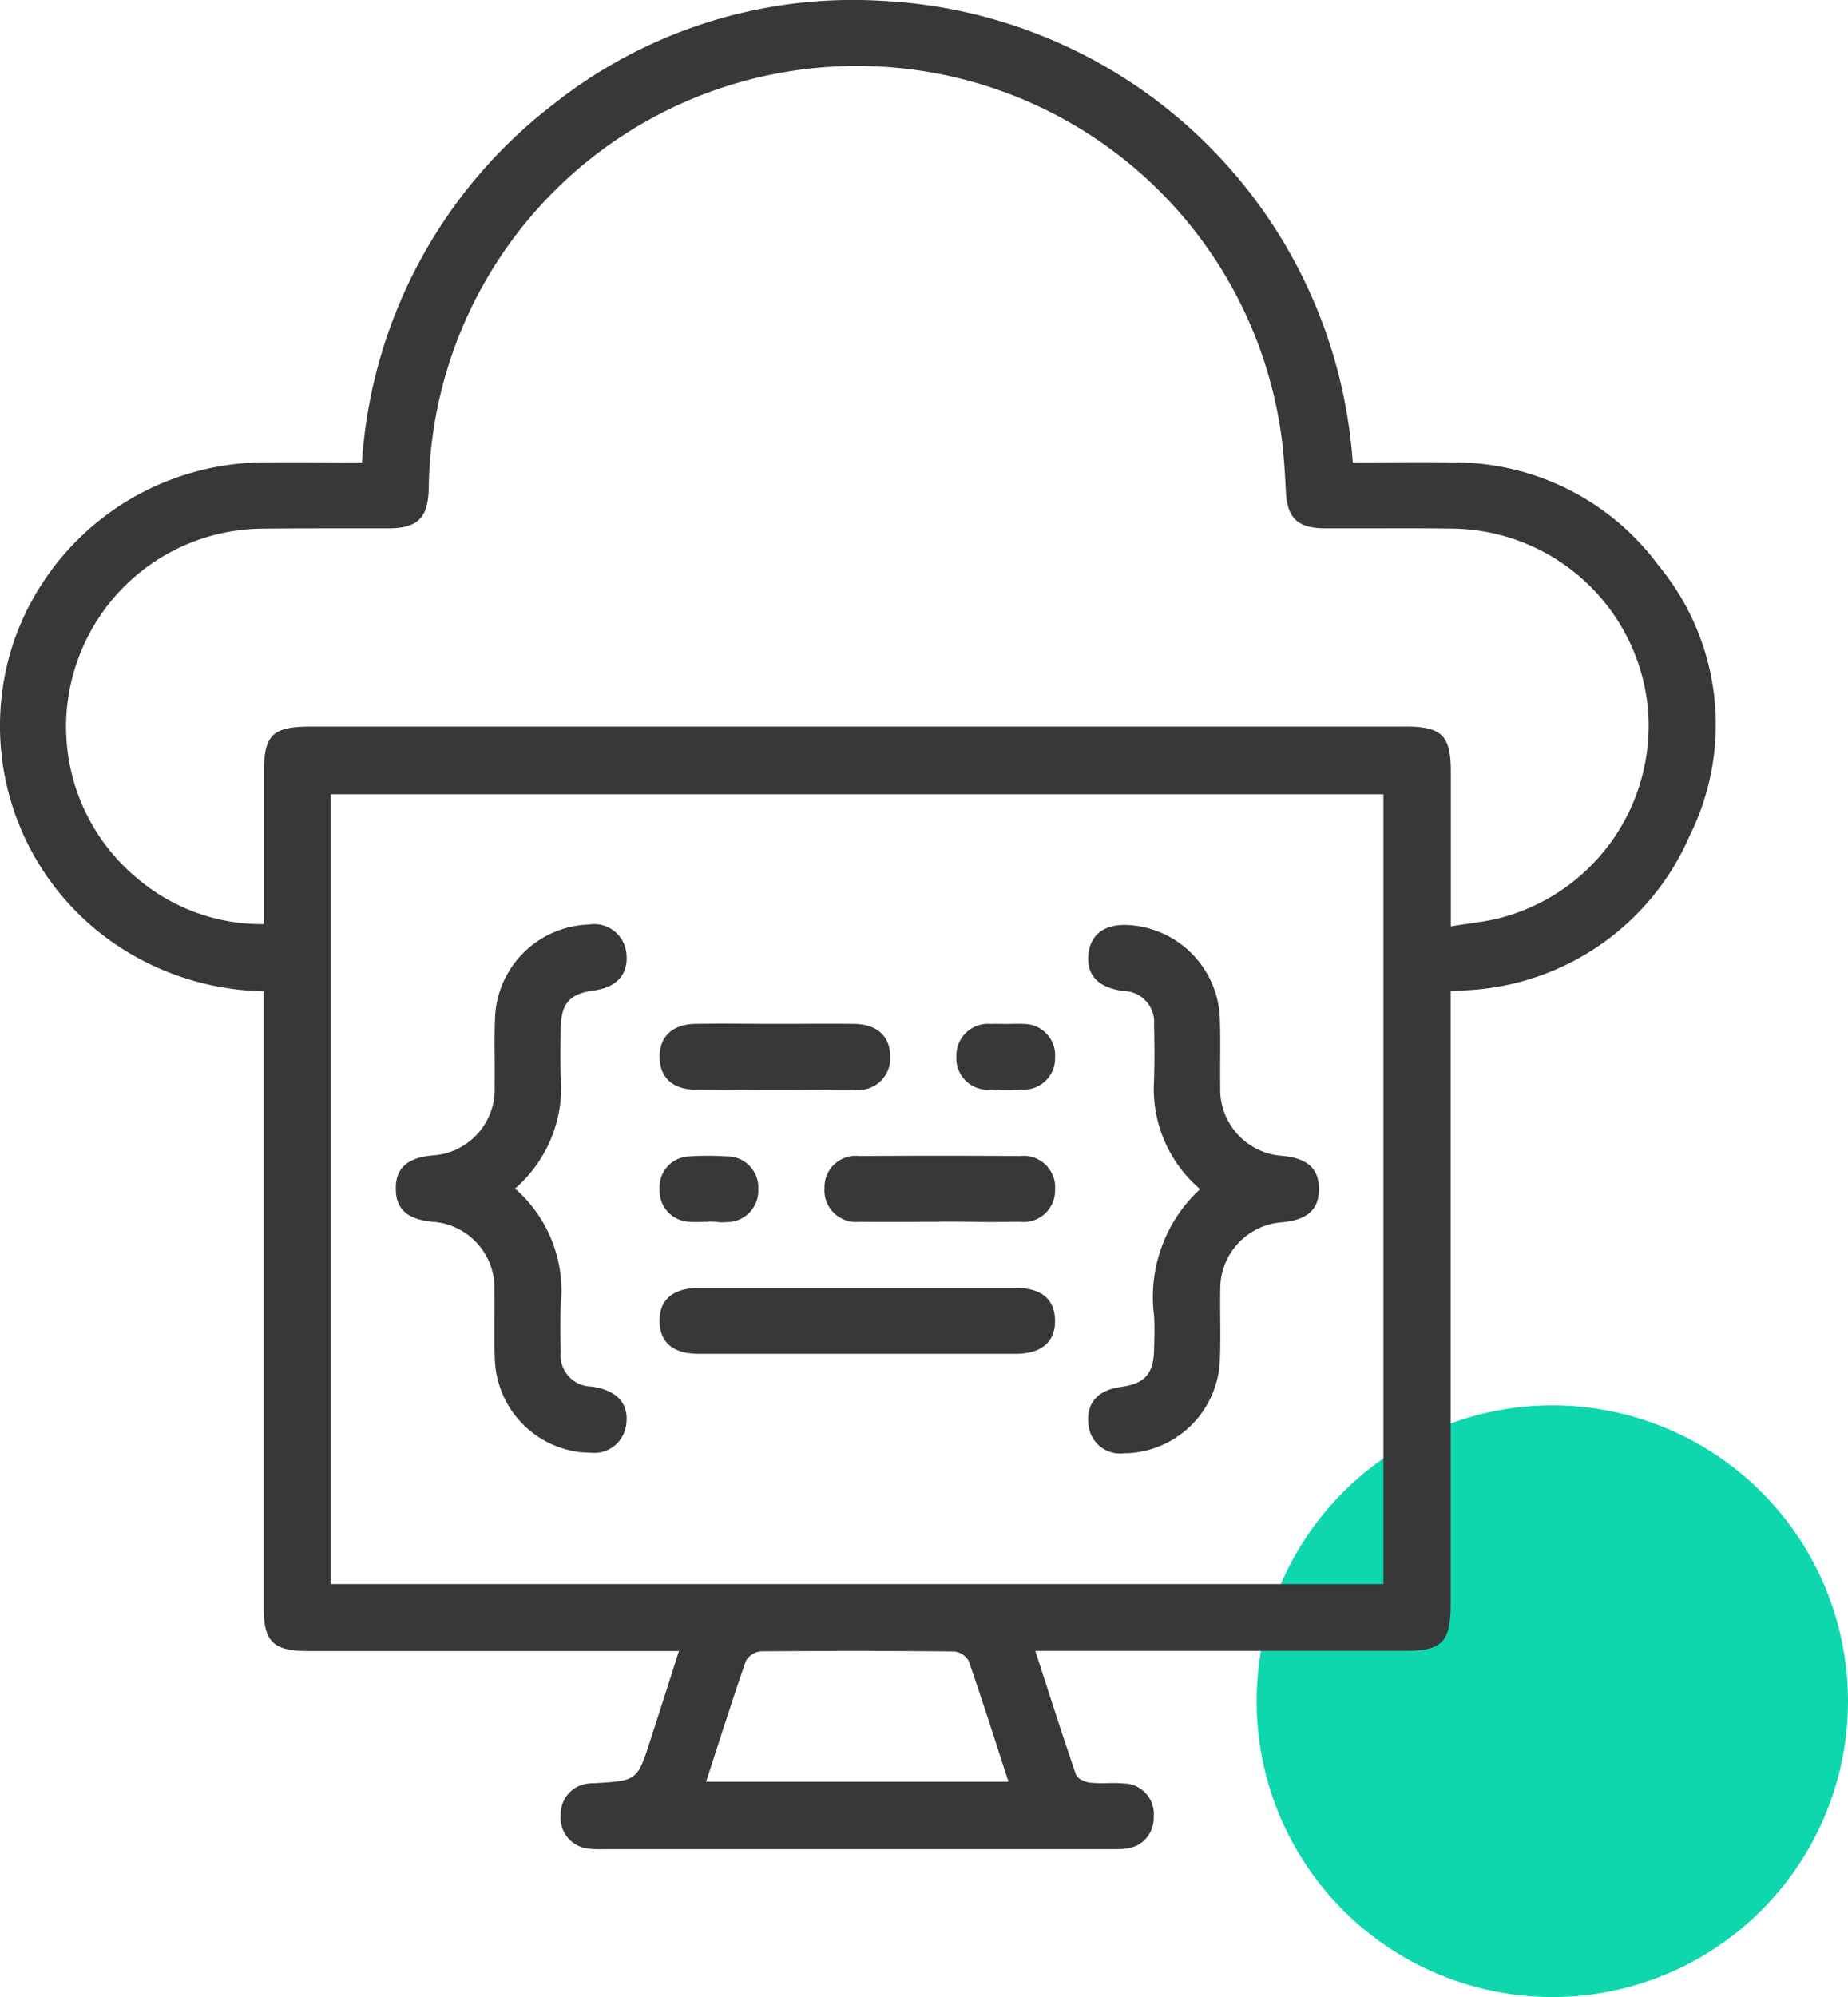
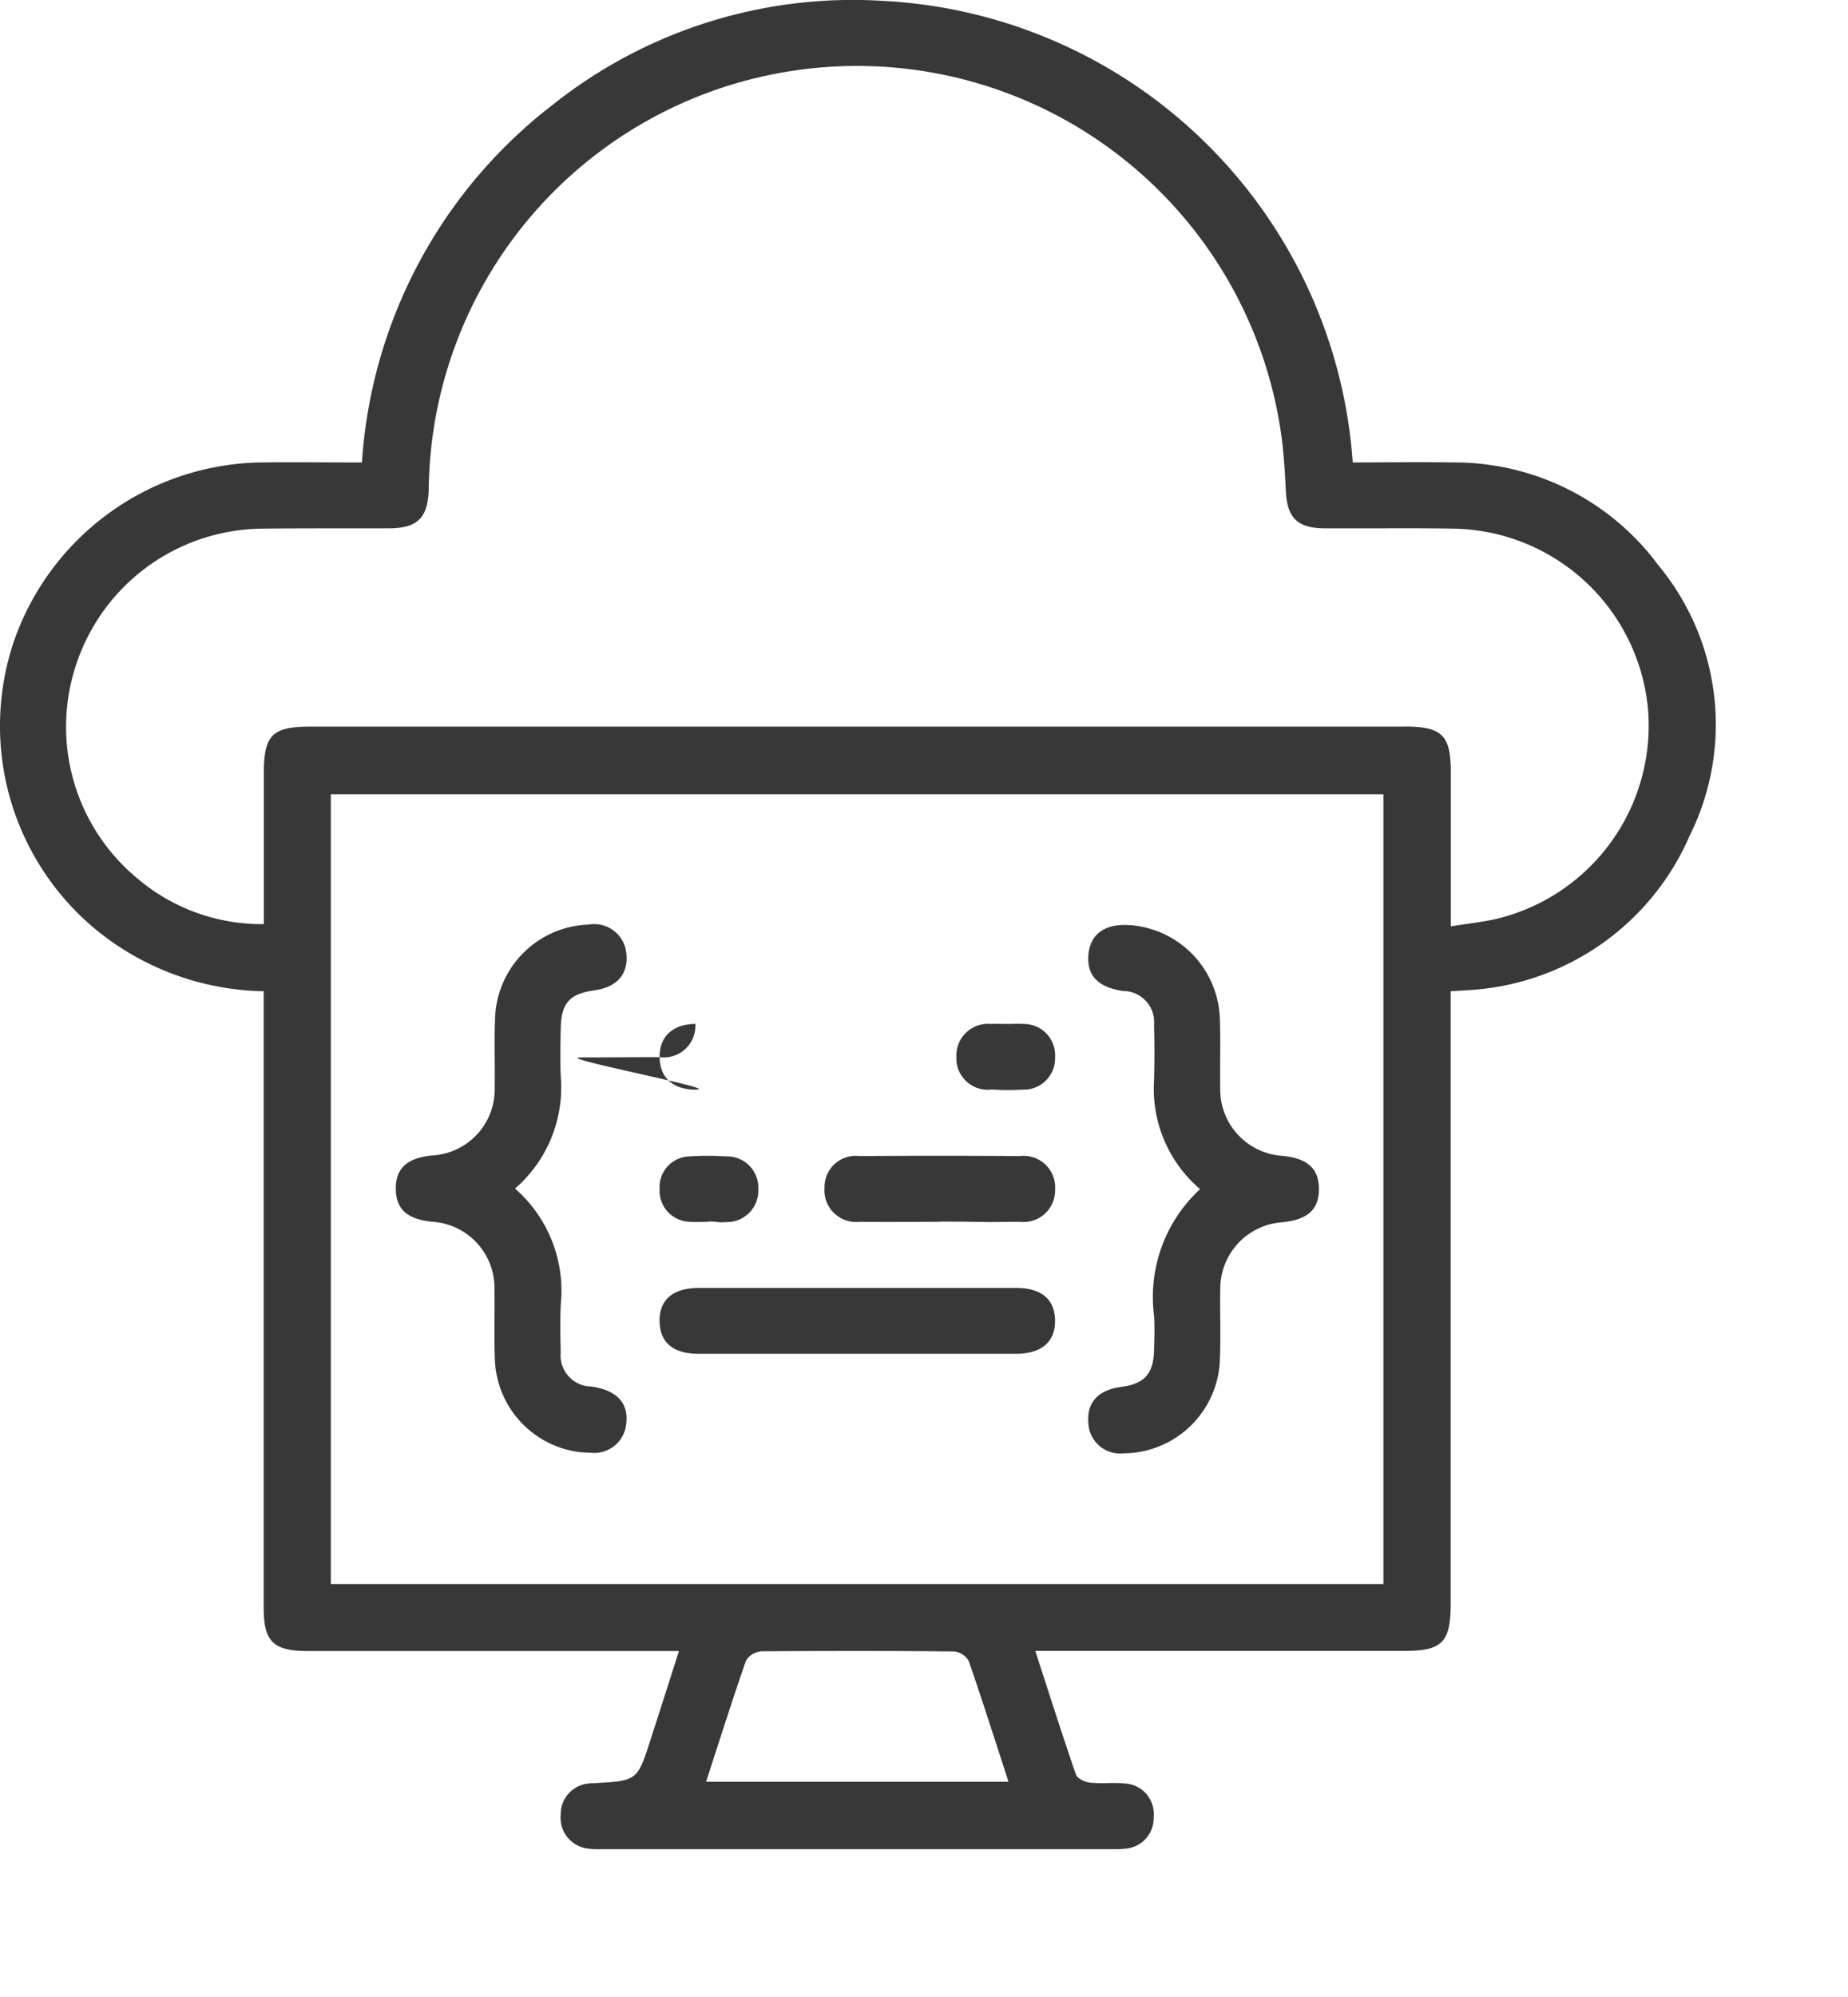
<svg xmlns="http://www.w3.org/2000/svg" width="50" height="54.002" viewBox="0 0 50 54.002">
  <g id="_05" data-name="05" transform="translate(-782 -3239.998)">
-     <circle id="Ellipse_180" data-name="Ellipse 180" cx="8" cy="8" r="8" transform="translate(816 3278)" fill="#0fd7ad" />
-     <path id="Union_591" data-name="Union 591" d="M19760.047-11584h-13.717a2.576,2.576,0,0,1-.443-.018.837.837,0,0,1-.715-.919.827.827,0,0,1,.744-.837,1.352,1.352,0,0,1,.166-.01c1.162-.066,1.162-.065,1.523-1.188.25-.774.5-1.55.764-2.385h-.67q-4.682,0-9.365,0c-.941,0-1.2-.251-1.2-1.182q0-7.979,0-15.959v-.7a7.367,7.367,0,0,1-4.41-1.563,7.141,7.141,0,0,1-2.359-7.866,7.193,7.193,0,0,1,6.619-4.869c.924-.014,1.852,0,2.809,0a13.287,13.287,0,0,1,5.158-9.67,13.035,13.035,0,0,1,8.889-2.815,13.436,13.436,0,0,1,12.76,12.484c.895,0,1.8-.017,2.7,0a6.861,6.861,0,0,1,5.576,2.789,6.743,6.743,0,0,1,.842,7.3,6.948,6.948,0,0,1-6.062,4.184c-.109.01-.221.014-.406.026v16.554c0,1.056-.227,1.284-1.266,1.284h-9.973c.379,1.163.725,2.258,1.1,3.343.035.106.236.2.369.218a4.034,4.034,0,0,0,.486.013,3.982,3.982,0,0,1,.459.01.825.825,0,0,1,.789.905.827.827,0,0,1-.783.859,1.466,1.466,0,0,1-.2.012Zm-9.471-5.346a.516.516,0,0,0-.395.256c-.371,1.067-.711,2.145-1.078,3.268h8.184c-.367-1.123-.707-2.2-1.078-3.268a.516.516,0,0,0-.395-.256q-1.31-.013-2.619-.013T19750.576-11589.35Zm-11.625-1.821h28.479v-21.358h-28.479Zm29.049-23.189c1.016,0,1.254.233,1.254,1.237v4.167c.512-.086.938-.124,1.346-.231a5.372,5.372,0,0,0,3.982-5.712,5.372,5.372,0,0,0-5.262-4.812c-.7-.012-1.395-.01-2.092-.008-.455,0-.91,0-1.365,0-.764,0-1.041-.281-1.074-1.029-.02-.427-.047-.853-.094-1.277a11.591,11.591,0,0,0-13.395-10.043,11.571,11.571,0,0,0-9.7,11.279c-.021.791-.3,1.066-1.088,1.07-.441,0-.885,0-1.326,0-.729,0-1.457,0-2.186.01a5.35,5.35,0,0,0-4.926,3.634,5.321,5.321,0,0,0,1.664,5.84,5.192,5.192,0,0,0,3.4,1.218c0-1.392,0-2.728,0-4.064,0-1.052.223-1.277,1.268-1.277h29.6Zm-22.234,19.629a2.618,2.618,0,0,1-2.377-2.526c-.023-.631,0-1.264-.01-1.9a1.794,1.794,0,0,0-1.686-1.812c-.68-.069-.98-.342-.984-.892s.3-.832.975-.9a1.791,1.791,0,0,0,1.7-1.858c.01-.612-.014-1.227.01-1.839a2.62,2.62,0,0,1,2.531-2.547.875.875,0,0,1,1.023.788c.057.554-.256.908-.877.993-.662.092-.889.348-.9,1.032-.008.427-.016.855,0,1.282a3.62,3.62,0,0,1-1.236,3.044,3.666,3.666,0,0,1,1.236,3.143c-.018.426-.012.854,0,1.281a.842.842,0,0,0,.83.929c.7.1,1.025.46.939,1.041a.867.867,0,0,1-.975.746A1.749,1.749,0,0,1,19745.766-11594.731Zm13.682-.788c-.051-.556.256-.9.885-.984s.873-.347.891-.984c.008-.316.02-.634,0-.948a3.963,3.963,0,0,1,1.246-3.416,3.563,3.563,0,0,1-1.246-2.938c.014-.5.014-1,0-1.5a.842.842,0,0,0-.838-.92c-.684-.1-.99-.424-.936-.994.053-.555.461-.838,1.131-.786a2.623,2.623,0,0,1,2.424,2.538c.023.612,0,1.227.01,1.84a1.8,1.8,0,0,0,1.691,1.861c.676.067.98.348.979.9s-.307.825-.982.894a1.8,1.8,0,0,0-1.687,1.81c-.012.632.016,1.265-.01,1.9a2.623,2.623,0,0,1-2.486,2.536l-.092,0A.86.86,0,0,1,19759.447-11595.52Zm-10.541-1.879c-.691,0-1.047-.3-1.061-.867-.014-.59.354-.913,1.066-.915,1.447,0,2.895,0,4.342,0,1.41,0,2.82,0,4.23,0,.689,0,1.047.3,1.061.866.014.588-.357.915-1.066.916l-4.287,0Zm6.52-3.57c-.723,0-1.445.01-2.168,0a.856.856,0,0,1-.951-.917.845.845,0,0,1,.949-.86q2.168-.016,4.338,0a.852.852,0,0,1,.951.915.851.851,0,0,1-.951.862c-.281,0-.564.007-.848.007C19756.307-11600.965,19755.865-11600.969,19755.426-11600.969Zm-6.268,0v0c-.168,0-.336.015-.5,0a.839.839,0,0,1-.812-.881.83.83,0,0,1,.8-.887,7.562,7.562,0,0,1,1,0,.842.842,0,0,1,.869.882.848.848,0,0,1-.859.894q-.091.006-.182.006C19749.369-11600.967,19749.264-11600.971,19749.158-11600.971Zm7.623-3.572a.851.851,0,0,1-.906-.9.856.856,0,0,1,.932-.878c.146-.006.295,0,.443,0v0c.148,0,.3-.01.443,0a.846.846,0,0,1,.852.9.845.845,0,0,1-.877.876c-.145.008-.291.012-.437.012S19756.93-11604.536,19756.781-11604.543Zm-7.947,0c-.635,0-.982-.329-.988-.88s.344-.89.967-.9c.723-.013,1.447,0,2.17,0,.705,0,1.408-.008,2.113,0,.635.009.982.328.988.88a.855.855,0,0,1-.969.9c-.713,0-1.428.008-2.141.008S19749.547-11604.538,19748.834-11604.542Z" transform="translate(-18948 14874)" fill="#383838" />
+     <path id="Union_591" data-name="Union 591" d="M19760.047-11584h-13.717a2.576,2.576,0,0,1-.443-.018.837.837,0,0,1-.715-.919.827.827,0,0,1,.744-.837,1.352,1.352,0,0,1,.166-.01c1.162-.066,1.162-.065,1.523-1.188.25-.774.5-1.55.764-2.385h-.67q-4.682,0-9.365,0c-.941,0-1.2-.251-1.2-1.182q0-7.979,0-15.959v-.7a7.367,7.367,0,0,1-4.41-1.563,7.141,7.141,0,0,1-2.359-7.866,7.193,7.193,0,0,1,6.619-4.869c.924-.014,1.852,0,2.809,0a13.287,13.287,0,0,1,5.158-9.67,13.035,13.035,0,0,1,8.889-2.815,13.436,13.436,0,0,1,12.76,12.484c.895,0,1.8-.017,2.7,0a6.861,6.861,0,0,1,5.576,2.789,6.743,6.743,0,0,1,.842,7.3,6.948,6.948,0,0,1-6.062,4.184c-.109.01-.221.014-.406.026v16.554c0,1.056-.227,1.284-1.266,1.284h-9.973c.379,1.163.725,2.258,1.1,3.343.035.106.236.2.369.218a4.034,4.034,0,0,0,.486.013,3.982,3.982,0,0,1,.459.01.825.825,0,0,1,.789.905.827.827,0,0,1-.783.859,1.466,1.466,0,0,1-.2.012Zm-9.471-5.346a.516.516,0,0,0-.395.256c-.371,1.067-.711,2.145-1.078,3.268h8.184c-.367-1.123-.707-2.2-1.078-3.268a.516.516,0,0,0-.395-.256q-1.31-.013-2.619-.013T19750.576-11589.35Zm-11.625-1.821h28.479v-21.358h-28.479Zm29.049-23.189c1.016,0,1.254.233,1.254,1.237v4.167c.512-.086.938-.124,1.346-.231a5.372,5.372,0,0,0,3.982-5.712,5.372,5.372,0,0,0-5.262-4.812c-.7-.012-1.395-.01-2.092-.008-.455,0-.91,0-1.365,0-.764,0-1.041-.281-1.074-1.029-.02-.427-.047-.853-.094-1.277a11.591,11.591,0,0,0-13.395-10.043,11.571,11.571,0,0,0-9.7,11.279c-.021.791-.3,1.066-1.088,1.07-.441,0-.885,0-1.326,0-.729,0-1.457,0-2.186.01a5.35,5.35,0,0,0-4.926,3.634,5.321,5.321,0,0,0,1.664,5.84,5.192,5.192,0,0,0,3.4,1.218c0-1.392,0-2.728,0-4.064,0-1.052.223-1.277,1.268-1.277h29.6Zm-22.234,19.629a2.618,2.618,0,0,1-2.377-2.526c-.023-.631,0-1.264-.01-1.9a1.794,1.794,0,0,0-1.686-1.812c-.68-.069-.98-.342-.984-.892s.3-.832.975-.9a1.791,1.791,0,0,0,1.7-1.858c.01-.612-.014-1.227.01-1.839a2.62,2.62,0,0,1,2.531-2.547.875.875,0,0,1,1.023.788c.057.554-.256.908-.877.993-.662.092-.889.348-.9,1.032-.008.427-.016.855,0,1.282a3.62,3.62,0,0,1-1.236,3.044,3.666,3.666,0,0,1,1.236,3.143c-.018.426-.012.854,0,1.281a.842.842,0,0,0,.83.929c.7.1,1.025.46.939,1.041a.867.867,0,0,1-.975.746A1.749,1.749,0,0,1,19745.766-11594.731Zm13.682-.788c-.051-.556.256-.9.885-.984s.873-.347.891-.984c.008-.316.02-.634,0-.948a3.963,3.963,0,0,1,1.246-3.416,3.563,3.563,0,0,1-1.246-2.938c.014-.5.014-1,0-1.5a.842.842,0,0,0-.838-.92c-.684-.1-.99-.424-.936-.994.053-.555.461-.838,1.131-.786a2.623,2.623,0,0,1,2.424,2.538c.023.612,0,1.227.01,1.84a1.8,1.8,0,0,0,1.691,1.861c.676.067.98.348.979.9s-.307.825-.982.894a1.8,1.8,0,0,0-1.687,1.81c-.012.632.016,1.265-.01,1.9a2.623,2.623,0,0,1-2.486,2.536l-.092,0A.86.86,0,0,1,19759.447-11595.52Zm-10.541-1.879c-.691,0-1.047-.3-1.061-.867-.014-.59.354-.913,1.066-.915,1.447,0,2.895,0,4.342,0,1.41,0,2.82,0,4.23,0,.689,0,1.047.3,1.061.866.014.588-.357.915-1.066.916l-4.287,0Zm6.52-3.57c-.723,0-1.445.01-2.168,0a.856.856,0,0,1-.951-.917.845.845,0,0,1,.949-.86q2.168-.016,4.338,0a.852.852,0,0,1,.951.915.851.851,0,0,1-.951.862c-.281,0-.564.007-.848.007C19756.307-11600.965,19755.865-11600.969,19755.426-11600.969Zm-6.268,0v0c-.168,0-.336.015-.5,0a.839.839,0,0,1-.812-.881.83.83,0,0,1,.8-.887,7.562,7.562,0,0,1,1,0,.842.842,0,0,1,.869.882.848.848,0,0,1-.859.894q-.091.006-.182.006C19749.369-11600.967,19749.264-11600.971,19749.158-11600.971Zm7.623-3.572a.851.851,0,0,1-.906-.9.856.856,0,0,1,.932-.878c.146-.006.295,0,.443,0v0c.148,0,.3-.01.443,0a.846.846,0,0,1,.852.9.845.845,0,0,1-.877.876c-.145.008-.291.012-.437.012S19756.93-11604.536,19756.781-11604.543Zm-7.947,0c-.635,0-.982-.329-.988-.88s.344-.89.967-.9a.855.855,0,0,1-.969.9c-.713,0-1.428.008-2.141.008S19749.547-11604.538,19748.834-11604.542Z" transform="translate(-18948 14874)" fill="#383838" />
  </g>
</svg>